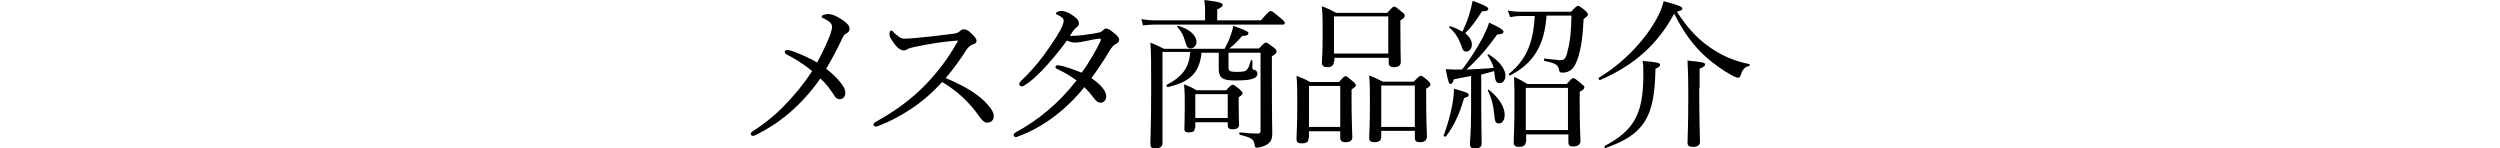
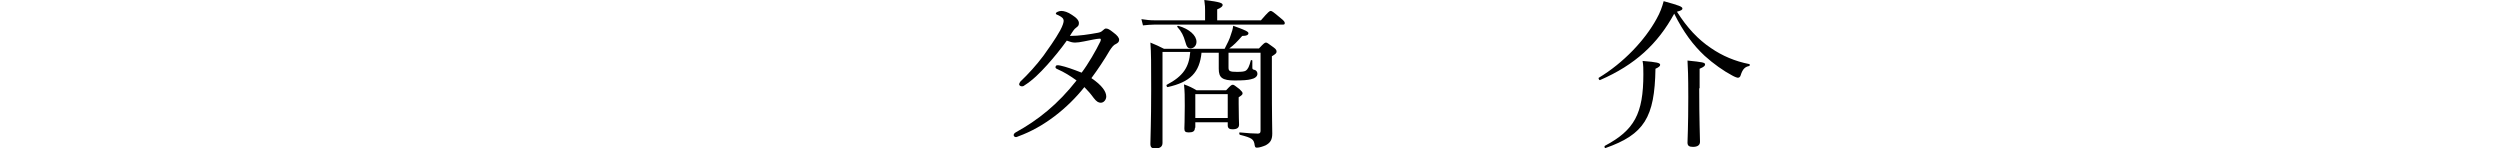
<svg xmlns="http://www.w3.org/2000/svg" version="1.1" id="レイヤー_1" x="0px" y="0px" width="640px" height="38px" viewBox="0 0 640 38" style="enable-background:new 0 0 640 38;" xml:space="preserve">
  <g>
    <g>
-       <path d="M212.5,9c0.3-0.9,0.5-1.6,0.5-2.2c0-0.5-0.3-0.9-0.8-1.3c-0.5-0.3-1-0.7-1.6-0.9c-0.2-0.1-0.3-0.2-0.2-0.5    c0-0.2,1-0.5,1.6-0.5c1,0,2.2,0.5,3.5,1.4c1.1,0.7,2,1.5,2,2.4c0,0.5-0.4,1-0.9,1.2c-0.5,0.2-0.8,0.8-1.2,1.7    c-1.2,2.5-2.3,4.6-3.9,7.3c1.2,0.9,2.6,2.2,3.5,3.3c0.9,1.1,1.4,1.9,1.4,2.9c0,0.9-0.6,1.6-1.4,1.6c-0.6,0-1.1-0.3-1.6-1.2    c-0.9-1.4-2.1-3-3.4-4.1c-2.3,3.3-4.9,6.2-7.8,8.7c-2.9,2.5-5.8,4.3-8.4,5.6c-0.6,0.3-0.9,0.4-1.1,0.4c-0.3,0-0.5-0.3-0.5-0.5    s0.1-0.5,0.5-0.7c2.7-1.7,6.1-4.4,8.4-6.9c2.4-2.5,4.6-5.1,6.8-8.5c-2-1.7-4.6-3.3-6.6-4.3c-0.3-0.2-0.4-0.3-0.4-0.6    c0-0.3,0.3-0.5,0.7-0.5c0.2,0,0.5,0.1,1,0.2c1.6,0.5,4.3,1.7,6.6,3C210.8,13,211.9,10.5,212.5,9z" />
-       <path d="M251.9,25.8c1.4,1.4,2.5,2.7,2.5,3.9c0,1.1-0.7,1.7-1.7,1.7c-0.6,0-1.1-0.4-1.8-1.3c-2.7-3.9-5.7-6.7-9.7-9.1    c-2.5,2.7-5.1,5-8,6.9c-2.7,1.8-5.6,3.3-8,4.2c-0.4,0.2-0.8,0.3-1.1,0.3c-0.2,0-0.5-0.3-0.5-0.5s0.2-0.5,0.4-0.6    c4.9-2.7,9.2-5.7,13.3-10c3-3.2,5.3-6.2,7.7-10.4c0.1-0.2,0.2-0.3,0.2-0.4s-0.1-0.1-0.3-0.1c-1.9,0.1-6.6,0.7-10.7,1.6    c-0.8,0.2-1.4,0.3-1.7,0.5c-0.4,0.2-0.6,0.4-1.2,0.4c-0.7,0-1.7-0.7-2.5-1.9c-0.8-1.1-1.1-1.6-1.1-2.3c0-0.4,0.2-0.9,0.4-0.9    c0.2,0,0.5,0.2,0.7,0.5c1.1,1,1.8,1.6,2.7,1.6c0.7,0,2-0.1,3.2-0.2c3.2-0.3,6.6-0.7,9.6-1.1c0.7-0.1,1-0.3,1.4-0.6    c0.3-0.3,0.6-0.5,1-0.5c0.6,0,1.1,0.2,1.9,1c1.1,1,1.4,1.5,1.4,2c0,0.4-0.2,0.6-1,0.9c-0.6,0.2-1.2,0.7-1.7,1.5    c-1.1,1.8-3.1,4.6-5.2,7.1C246,21.6,249.5,23.5,251.9,25.8z" />
      <path d="M281,8.4c0.5-0.1,0.9-0.2,1.3-0.6c0.3-0.3,0.6-0.5,0.8-0.5c0.5,0,0.9,0.2,1.9,1c1.1,0.8,1.5,1.4,1.5,1.9s-0.3,0.8-0.9,1.1    c-0.5,0.2-0.9,0.7-1.5,1.6c-1.4,2.4-3,4.8-4.7,7.1c2.8,1.9,3.8,3.5,3.8,4.7c0,0.8-0.6,1.6-1.4,1.6c-0.6,0-1.1-0.3-1.8-1.2    c-0.8-1.1-1.5-1.9-2.4-2.8c-4.3,5.4-10.3,10.2-16.9,12.6c-0.2,0.1-0.5,0.2-0.6,0.2c-0.3,0-0.6-0.2-0.6-0.5s0.2-0.5,0.5-0.7    c5.8-3.2,10.8-7.2,15.6-13.3c-1.5-1.1-3.1-2.1-4.9-2.9c-0.3-0.1-0.5-0.3-0.5-0.5c0-0.2,0.2-0.5,0.4-0.5c0.2,0,0.6,0,0.9,0.1    c1.4,0.3,3.1,0.9,5.4,1.8c1.6-2.1,3.7-5.7,4.8-8c0.1-0.2,0.1-0.4,0.1-0.5s0-0.2-0.3-0.2c-0.7,0-2.5,0.4-4,0.7    c-1,0.2-1.7,0.3-2.3,0.3c-0.7,0-1.3-0.2-2.1-0.5c-1.5,2.1-3.3,4.3-5,6.2c-2,2.2-3.7,3.9-5.9,5.3c-0.2,0.2-0.5,0.2-0.6,0.2    c-0.3,0-0.7-0.2-0.7-0.5c0-0.2,0.1-0.4,0.3-0.7c2-1.9,4.1-4.2,5.9-6.6c1-1.4,3.1-4.3,4.3-6.5c0.7-1.3,0.9-2.1,0.9-2.5    c0-0.2-0.1-0.5-0.3-0.7c-0.4-0.4-0.9-0.6-1.3-0.8c-0.3-0.1-0.4-0.2-0.4-0.4s0.7-0.6,1.4-0.6c0.7,0,1.7,0.3,2.7,1    c1.3,0.8,1.8,1.5,1.8,2.1c0,0.6-0.2,0.8-0.6,1.1c-0.4,0.3-0.6,0.5-0.8,0.8c-0.3,0.4-0.6,0.9-0.9,1.4C276.3,9.2,278.8,8.8,281,8.4z    " />
      <path d="M322.8,5.2c1.9-2.2,2.2-2.4,2.5-2.4c0.3,0,0.6,0.2,2.5,1.8c0.9,0.7,1.1,1,1.1,1.3s-0.1,0.4-0.5,0.4h-32.9    c-1,0-1.8,0.1-2.9,0.2l-0.4-1.6c1.3,0.2,2.2,0.3,3.3,0.3h13V2.7c0-0.7,0-1.3-0.2-2.7c4.2,0.5,4.7,0.8,4.7,1.3    c0,0.3-0.4,0.7-1.4,1.1v2.8H322.8z M307.6,13.4c-0.5,5.2-2.9,7.6-8.7,8.9c-0.2,0-0.4-0.5-0.2-0.6c4.2-2.2,5.7-4.5,6-8.4h-7.1V22    c0,9.1,0,12.2,0,14.6c0,0.9-0.6,1.4-1.8,1.4c-1,0-1.3-0.3-1.3-1.2c0-1.9,0.2-5,0.2-13.9c0-6.6,0-9.3-0.2-12    c1.5,0.6,2.1,0.9,3.5,1.6h15.5c0.7-1.4,1.3-2.5,1.6-3.6c0.3-0.8,0.5-1.5,0.6-2.3c3.1,1.1,3.9,1.5,3.9,1.9s-0.4,0.7-1.6,0.7    c-1.4,1.6-2.1,2.3-3.3,3.2h7.6c1.3-1.4,1.5-1.5,1.8-1.5c0.3,0,0.5,0.2,1.9,1.2c0.7,0.5,0.8,0.8,0.8,1.1c0,0.4-0.2,0.6-1.2,1.2v5.3    c0,11.3,0.1,13,0.1,14.5c0,1.7-0.6,2.4-1.7,3c-0.7,0.3-1.6,0.6-2.2,0.6c-0.4,0-0.5-0.1-0.6-0.6c-0.2-1.6-0.7-1.9-3.8-2.7    c-0.2-0.1-0.2-0.7,0-0.6c2.3,0.2,3.4,0.3,4.6,0.3c0.5,0,0.7-0.2,0.7-0.7v-20h-8.2v3.8c0,0.9,0.3,1.1,2.2,1.1    c1.2,0,1.9-0.1,2.2-0.3c0.6-0.4,0.9-1.1,1.3-2.6c0-0.2,0.4-0.1,0.4,0v1.8c0,0.4,0.1,0.5,0.6,0.6c0.4,0.1,0.7,0.5,0.7,1    c0,0.7-0.7,1.2-1.7,1.4c-0.8,0.2-2,0.3-4.1,0.3c-3.2,0-4.1-0.7-4.1-3v-4.1H307.6z M303.4,10.6c-0.4-1.4-0.9-2.5-2-3.7    c-0.1-0.1,0-0.3,0.2-0.3c2.9,0.8,4.7,2.5,4.7,4.1c0,1-0.7,1.7-1.6,1.7C304.1,12.3,303.8,12.1,303.4,10.6z M305.9,32.7    c0,0.9-0.5,1.2-1.6,1.2c-0.9,0-1.1-0.3-1.1-1c0-0.6,0.1-1.9,0.1-5.8c0-2.4,0-3.6-0.2-5.5c1.4,0.5,2,0.8,3.2,1.5h7.6    c1.2-1.3,1.4-1.4,1.7-1.4c0.3,0,0.5,0.2,1.7,1.1c0.6,0.6,0.8,0.8,0.8,1.1c0,0.3-0.2,0.5-1,1v1.7c0,3.3,0.1,4.8,0.1,5.3    c0,0.8-0.5,1.2-1.7,1.2c-0.8,0-1.2-0.3-1.2-1v-0.8h-8.3V32.7z M314.3,24.1h-8.3v6.1h8.3V24.1z" />
-       <path d="M335,35.3c0,1.1-0.6,1.4-1.8,1.4c-0.9,0-1.3-0.3-1.3-1.1c0-1,0.2-3,0.2-8.9c0-3.4,0-5.1-0.2-7.3c1.5,0.6,2.1,0.8,3.5,1.6    h7.4c1.2-1.4,1.4-1.5,1.7-1.5c0.3,0,0.5,0.2,1.8,1.3c0.6,0.5,0.8,0.8,0.8,1c0,0.3-0.2,0.5-1.1,1.1v3c0,5.5,0.2,8.4,0.2,9.2    c0,0.9-0.6,1.3-1.8,1.3c-0.9,0-1.3-0.4-1.3-1.2v-1.6h-8V35.3z M343.1,22h-8v10.5h8V22z M341.5,15.7c0,1-0.6,1.5-1.7,1.5    c-1,0-1.4-0.4-1.4-1.2c0-0.8,0.2-2.3,0.2-7.1c0-3.2,0-5.1-0.2-7.3c1.6,0.6,2.2,0.9,3.7,1.7h13c1.3-1.4,1.5-1.6,1.8-1.6    c0.3,0,0.5,0.1,1.9,1.3c0.7,0.5,0.8,0.7,0.8,1c0,0.4-0.2,0.7-1.1,1.2v2.6c0,4.9,0.1,7.3,0.1,8c0,0.9-0.5,1.4-1.8,1.4    c-0.9,0-1.3-0.4-1.3-1.2v-1.2h-13.9V15.7z M355.4,4.2h-13.9v9.5h13.9V4.2z M353.6,35c0,1-0.6,1.4-1.8,1.4c-0.9,0-1.3-0.3-1.3-1.1    c0-1,0.2-2.9,0.2-8.7c0-3.3,0-5.1-0.2-7.3c1.5,0.6,2.1,0.9,3.5,1.6h7.9c1.4-1.4,1.6-1.5,1.8-1.5c0.3,0,0.5,0.1,1.8,1.2    c0.6,0.6,0.7,0.8,0.7,1c0,0.3-0.2,0.6-1.1,1.1v3c0,5.5,0.2,8.4,0.2,9.2c0,1-0.6,1.5-1.8,1.5c-0.9,0-1.3-0.3-1.3-1.1v-1.8h-8.6V35z     M362.2,21.9h-8.6v10.6h8.6V21.9z" />
-       <path d="M369.6,34.6c0.9-2.3,1.6-5,2.1-7.3c0.3-1.6,0.5-3.2,0.5-4.6c3.1,0.9,3.8,1.1,3.8,1.6c0,0.3-0.3,0.6-1.2,0.8    c-1.1,3.9-2.4,6.8-4.6,9.8C369.9,35.1,369.5,34.9,369.6,34.6z M376.9,19.4c-1.2,0.2-2.7,0.5-4.7,0.9c-0.3,0.9-0.5,1.2-0.9,1.2    c-0.4,0-0.6-0.7-1.2-3.8c0.9,0,1.3,0.1,1.9,0.1c0.9,0,1.6,0,2.3,0c2.1-2.7,3.9-5.6,5.4-8.4c0.7-1.4,1.2-2.6,1.5-3.6    c2.3,1,3.7,1.8,3.7,2.3c0,0.3-0.2,0.7-1.6,0.7c-2.6,3.6-4.6,6-7.9,9c2.3-0.1,4.7-0.2,7-0.4c-0.3-1.1-0.9-2.2-1.6-3.3    c-0.1-0.1,0.2-0.3,0.3-0.2c2.9,1.8,4.3,3.9,4.3,5.5c0,1-0.6,1.9-1.5,1.9c-0.8,0-1.1-0.5-1.3-2.2l-0.1-0.9    c-1.1,0.3-2.2,0.6-3.3,0.9v7.8c0,4.5,0.1,8.6,0.1,9.8c0,0.9-0.5,1.3-1.7,1.3c-0.9,0-1.3-0.3-1.3-1.1s0.3-3.4,0.3-8.4V19.4z     M376.8,11.4c0,1-0.6,1.8-1.4,1.8c-0.7,0-0.9-0.2-1.4-1.8c-0.6-1.6-1.5-3.1-3-4.4c-0.1-0.1,0.1-0.4,0.2-0.3    c1.3,0.4,2.3,0.9,3.2,1.4c0.6-1.3,1.2-2.7,1.7-4.3c0.4-1.3,0.7-2.6,0.9-3.6c2.7,1,4,1.6,4,2c0,0.4-0.3,0.7-1.6,0.7    c-1.8,2.8-2.8,4.1-4.3,5.6C376.2,9.4,376.8,10.4,376.8,11.4z M382.5,29.1c-0.2-2.2-0.7-4.1-1.6-5.9c-0.1-0.2,0.2-0.3,0.3-0.2    c2.7,2.2,4,4.5,4,6.4c0,1.3-0.6,2.2-1.5,2.2S382.7,31.1,382.5,29.1z M395.9,4.1c-0.5,7.5-3.4,12.2-9.3,15.2    c-0.2,0.1-0.5-0.3-0.3-0.4c4.4-3.6,6.2-7.8,6.6-14.8h-3.6c-1.1,0-1.7,0.1-2.7,0.3L386,2.7c1.3,0.2,2,0.3,3.2,0.3h13    c1.3-1.4,1.5-1.5,1.8-1.5c0.2,0,0.6,0.2,1.8,1.2c0.6,0.5,0.7,0.8,0.7,1.1c0,0.2-0.2,0.4-1.1,1.1c-0.2,4.6-0.7,7.6-1.4,9.8    c-0.5,1.5-1,2.5-1.7,3.1c-0.7,0.6-1.5,0.8-2.4,0.8c-0.5,0-0.7-0.2-0.8-0.7c-0.2-1.3-0.8-1.7-3.7-2.3c-0.2,0-0.2-0.6,0-0.6    c2.2,0.2,3.4,0.4,4.1,0.4c0.9,0,1.4-0.4,1.8-2.3c0.6-2.2,0.9-4.6,1-9.1H395.9z M390.6,36.3c0,0.9-0.6,1.3-1.8,1.3    c-0.9,0-1.3-0.4-1.3-1.1c0-1.1,0.2-3.1,0.2-9.7c0-3.3,0-5-0.1-7.1c1.4,0.6,2.1,1,3.4,1.8h10.1c1.2-1.4,1.4-1.5,1.7-1.5    c0.3,0,0.5,0.2,1.9,1.3c0.7,0.6,0.9,0.8,0.9,1c0,0.4-0.2,0.7-1.2,1.2v3.2c0,5.7,0.2,8.6,0.2,9.4c0,0.9-0.7,1.4-1.9,1.4    c-0.9,0-1.2-0.3-1.2-1.1v-2h-10.8V36.3z M401.4,22.5h-10.8v10.8h10.8V22.5z" />
      <path d="M409.6,20.5c-0.2,0.1-0.5-0.5-0.3-0.6c6.3-3.8,11.8-9.6,14.8-15.1c0.9-1.6,1.4-3,1.8-4.5c4,1.1,4.8,1.4,4.8,1.9    c0,0.3-0.3,0.5-1.4,0.8c2.6,4.1,5.4,7.1,8.7,9.3c2.9,2,6.2,3.4,9.8,4.1c0.2,0,0.2,0.4,0,0.5c-1.1,0.2-1.7,0.8-2.2,2.4    c-0.1,0.4-0.4,0.6-0.7,0.6c-0.2,0-0.8-0.2-1.5-0.6c-2.1-1.1-4.8-3-7-5c-2.9-2.7-5.4-6-7.8-10.8C424.4,11.2,418.6,16.6,409.6,20.5z     M410.9,37.3c7.5-4,9.8-8.2,9.8-18.3c0-1.4,0-2.3-0.2-3.4c3.7,0.3,4.5,0.5,4.5,1c0,0.3-0.3,0.6-1.2,1    c-0.2,12.5-2.9,16.8-12.8,20.3C410.8,38,410.6,37.4,410.9,37.3z M435,22.6c0,8.4,0.2,12.5,0.2,13.7c0,0.9-0.7,1.3-1.8,1.3    c-1,0-1.4-0.3-1.4-1.1c0-0.9,0.2-4,0.2-11.7c0-5.3-0.1-7.7-0.2-9.3c3.9,0.4,4.5,0.5,4.5,1c0,0.3-0.2,0.6-1.4,1.1V22.6z" />
    </g>
  </g>
  <g>
</g>
  <g>
</g>
  <g>
</g>
  <g>
</g>
  <g>
</g>
  <g>
</g>
  <g>
</g>
  <g>
</g>
  <g>
</g>
  <g>
</g>
  <g>
</g>
  <g>
</g>
  <g>
</g>
  <g>
</g>
  <g>
</g>
</svg>